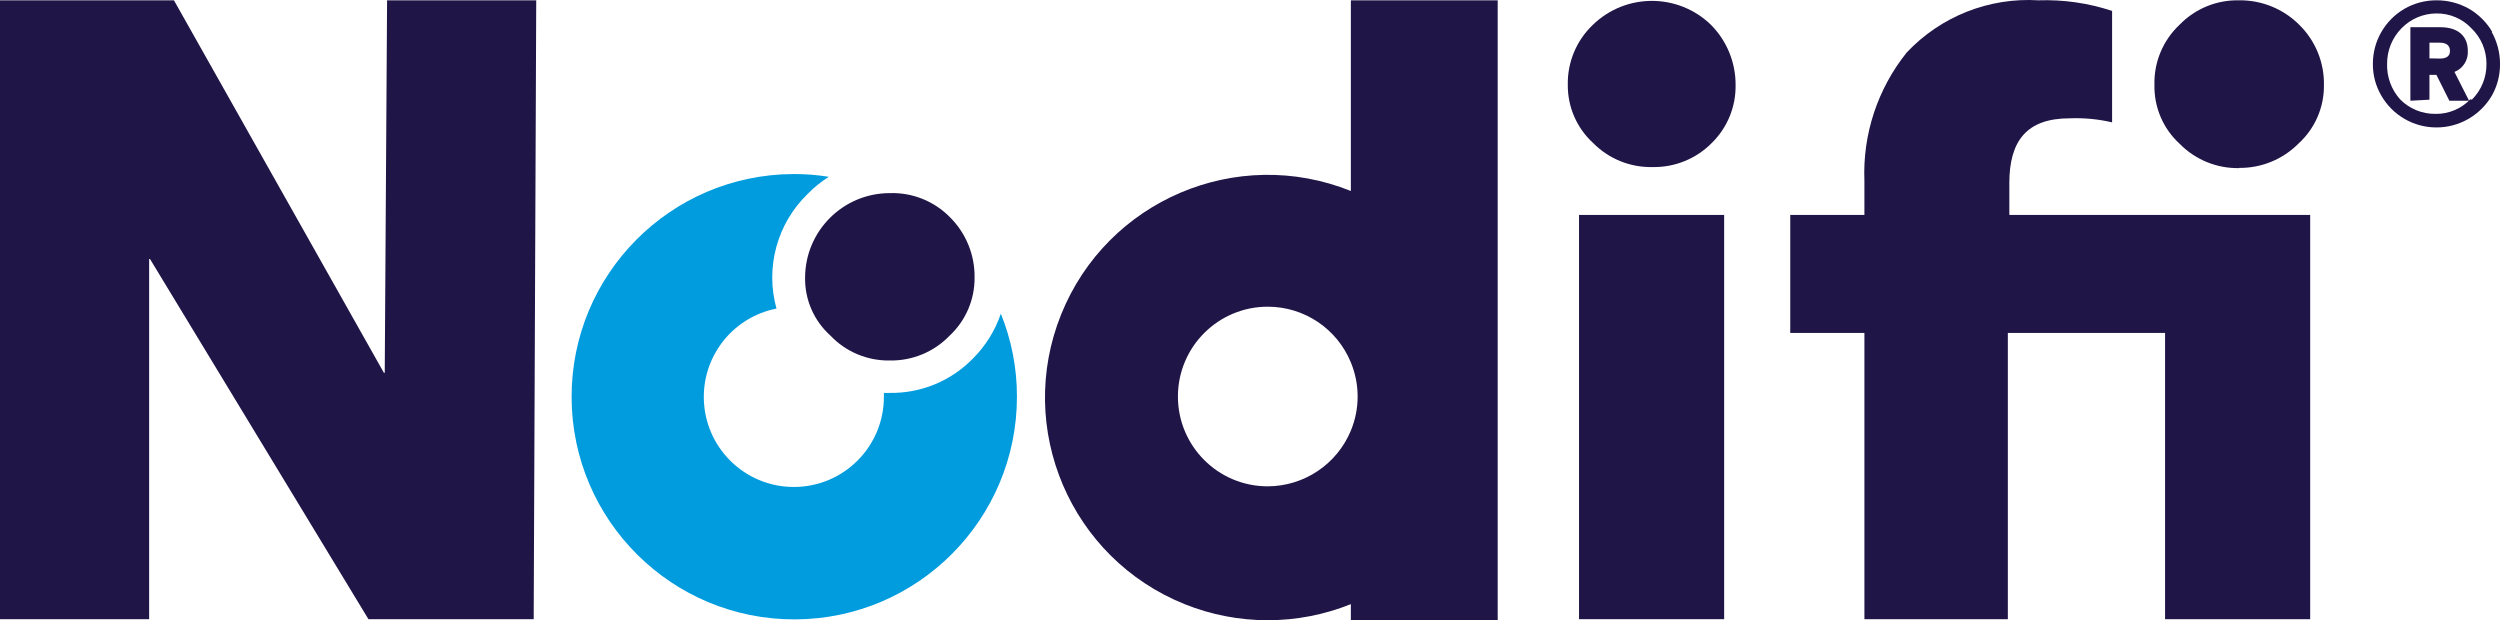
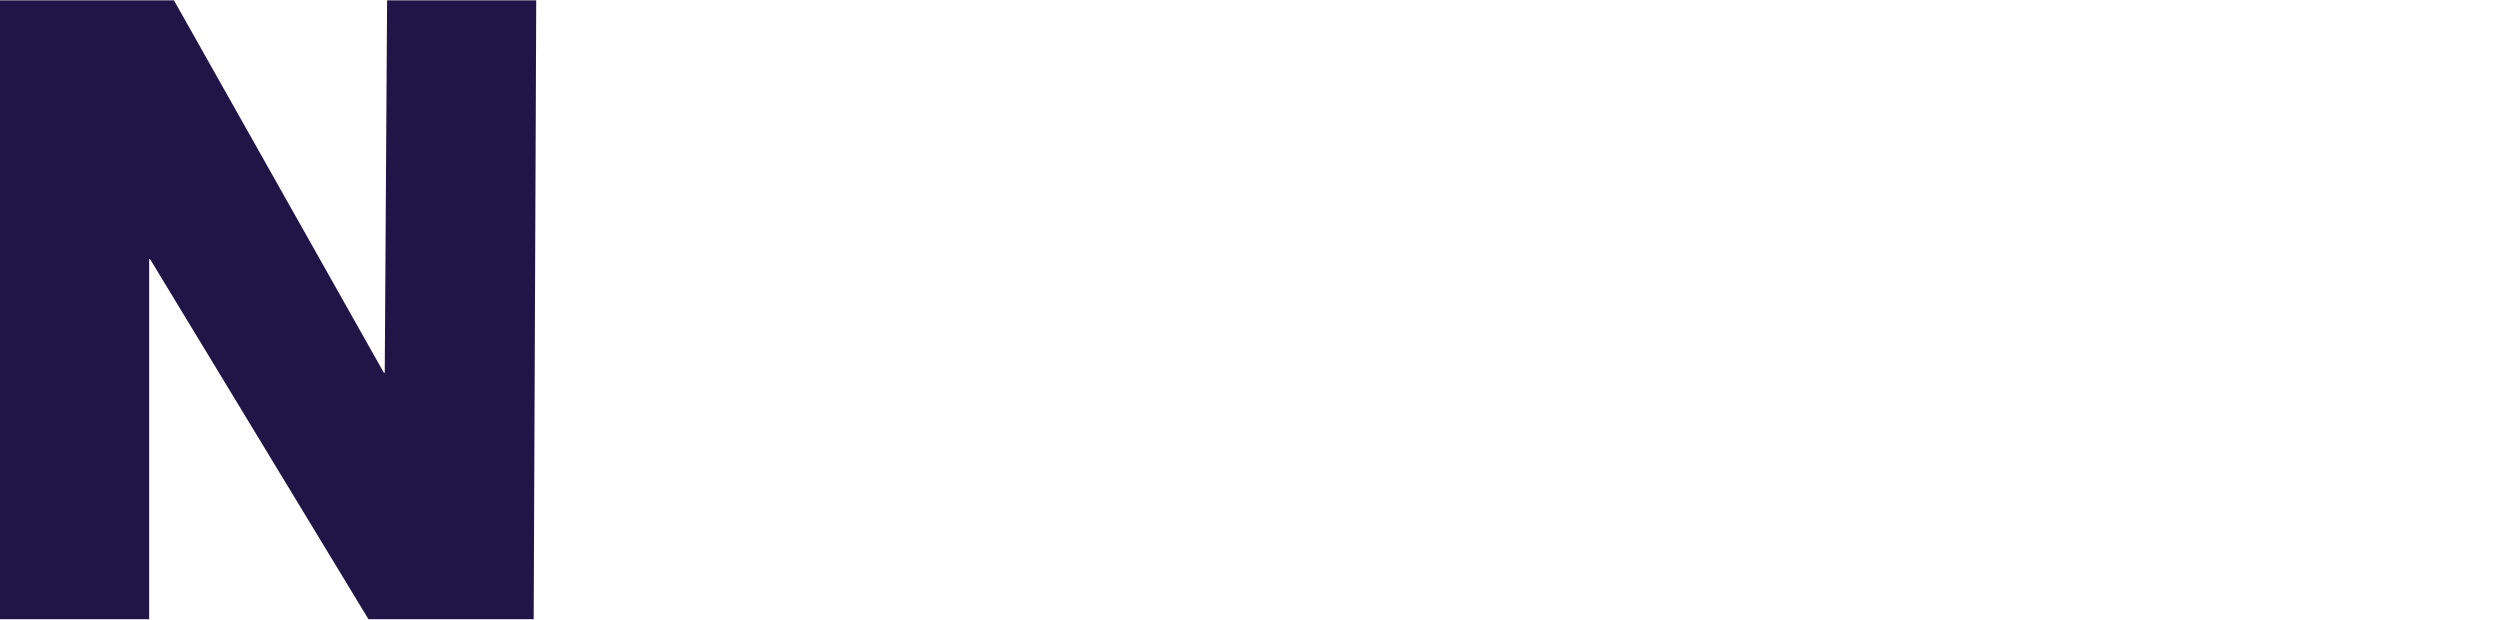
<svg xmlns="http://www.w3.org/2000/svg" xmlns:xlink="http://www.w3.org/1999/xlink" version="1.1" id="Layer_1" x="0px" y="0px" width="118px" height="29.275px" viewBox="0 0 118 29.275" enable-background="new 0 0 118 29.275" xml:space="preserve">
  <polygon fill="#201547" points="18.27,0.015 18.16,17.596 18.12,17.596 8.21,0.015 0,0.015 0,29.225 7.04,29.225 7.04,12.225   7.08,12.225 17.39,29.225 25.19,29.225 25.31,0.015 " />
  <g>
    <defs>
-       <rect id="SVGID_1_" width="118" height="29.275" />
-     </defs>
+       </defs>
    <clipPath id="SVGID_2_">
      <use xlink:href="#SVGID_1_" overflow="visible" />
    </clipPath>
-     <path clip-path="url(#SVGID_2_)" fill="#201547" d="M78,7.885c1.055,0.021,2.071-0.396,2.81-1.15c0.725-0.718,1.126-1.7,1.11-2.72   c0.006-1.063-0.411-2.085-1.16-2.84c-1.553-1.511-4.027-1.511-5.58,0c-0.775,0.738-1.204,1.77-1.18,2.84   c-0.007,1.037,0.426,2.029,1.19,2.73C75.93,7.497,76.946,7.909,78,7.885" />
-     <rect x="74.53" y="10.145" clip-path="url(#SVGID_2_)" fill="#201547" width="6.85" height="19.08" />
    <path clip-path="url(#SVGID_2_)" fill="#201547" d="M105.69,7.925c1.05,0.011,2.06-0.404,2.8-1.15   c0.776-0.706,1.213-1.711,1.2-2.76c0.019-1.066-0.401-2.092-1.16-2.84c-0.751-0.754-1.776-1.173-2.84-1.16   c-1.057-0.025-2.075,0.392-2.812,1.15c-0.785,0.736-1.219,1.774-1.188,2.85c-0.021,1.052,0.413,2.061,1.188,2.77   c0.739,0.754,1.756,1.17,2.812,1.15" />
    <path clip-path="url(#SVGID_2_)" fill="#201547" d="M94.84,8.655c0-2,0.811-3.07,2.851-3.07c0.671-0.027,1.345,0.037,2,0.19v-5.26   c-1.118-0.37-2.293-0.539-3.471-0.5c-2.336-0.144-4.614,0.757-6.22,2.46c-1.376,1.713-2.087,3.865-2,6.06v1.61h-3.5v5.571H88v13.51   h6.77v-13.51h7.421v13.51h6.85V10.145h-14.2V8.655z" />
-     <path clip-path="url(#SVGID_2_)" fill="#201547" d="M117.64,1.515c-0.265-0.455-0.645-0.835-1.1-1.1   c-0.47-0.266-1.001-0.404-1.54-0.4c-0.53-0.002-1.051,0.136-1.51,0.4c-0.925,0.539-1.493,1.529-1.49,2.6   c-0.005,0.527,0.133,1.046,0.399,1.5c0.264,0.457,0.644,0.837,1.101,1.1c0.456,0.263,0.974,0.401,1.5,0.4   c0.534,0.001,1.059-0.14,1.52-0.41c0.456-0.266,0.835-0.644,1.101-1.1c0.254-0.455,0.385-0.969,0.38-1.49   c0-0.532-0.138-1.056-0.4-1.52 M116.6,4.685c-0.429,0.451-1.027,0.701-1.649,0.69c-0.628,0.007-1.231-0.242-1.67-0.69   c-0.41-0.458-0.628-1.055-0.61-1.67c-0.005-0.628,0.24-1.232,0.68-1.68c0.434-0.446,1.028-0.698,1.65-0.7   c0.624-0.007,1.222,0.246,1.649,0.7c0.458,0.438,0.716,1.046,0.711,1.68c0.009,0.634-0.24,1.244-0.69,1.69 M114.67,4.705v-1.17H115   l0.61,1.22h0.93l-0.69-1.36c0.406-0.16,0.661-0.565,0.631-1c0-0.72-0.5-1.11-1.28-1.11h-1.431v3.47L114.67,4.705z M114.67,2.755   v-0.74h0.49c0.33,0,0.479,0.15,0.479,0.39c0,0.24-0.159,0.36-0.479,0.36L114.67,2.755z" />
-     <path clip-path="url(#SVGID_2_)" fill="#201547" d="M59.83,22.955c-2.341-0.004-4.237-1.905-4.232-4.247   c0.004-2.342,1.906-4.236,4.247-4.232c1.718,0.003,3.264,1.041,3.915,2.63c0.427,1.031,0.427,2.189,0,3.22   C63.102,21.915,61.551,22.952,59.83,22.955 M63.76,0.015v9c-5.385-2.167-11.507,0.441-13.674,5.826   c-2.167,5.385,0.442,11.507,5.826,13.674c2.518,1.013,5.331,1.013,7.848,0v0.76h6.931V0.015H63.76z" />
    <path clip-path="url(#SVGID_2_)" fill="#009CDE" d="M47.24,14.805c-0.272,0.804-0.728,1.533-1.33,2.13   c-1.028,1.05-2.441,1.632-3.91,1.61h-0.28v0.18c0.005,2.347-1.893,4.254-4.24,4.26c-2.347,0.006-4.255-1.893-4.26-4.24   c-0.005-2.034,1.433-3.788,3.43-4.18c-0.537-1.937,0.027-4.012,1.47-5.41c0.3-0.308,0.636-0.58,1-0.81   c-0.552-0.089-1.111-0.133-1.67-0.13c-5.805,0.022-10.492,4.745-10.47,10.55c0.022,5.805,4.745,10.492,10.55,10.47   c5.793-0.022,10.475-4.728,10.47-10.52C48.001,17.375,47.743,16.047,47.24,14.805" />
    <path clip-path="url(#SVGID_2_)" fill="#201547" d="M42,17.015c1.057,0.019,2.074-0.401,2.81-1.16   c0.766-0.709,1.198-1.707,1.19-2.75c0.016-1.063-0.399-2.088-1.15-2.84c-0.746-0.767-1.781-1.184-2.85-1.15c-2.209,0-4,1.791-4,4   c-0.013,1.035,0.42,2.026,1.19,2.719C39.919,16.605,40.939,17.034,42,17.015" />
  </g>
</svg>